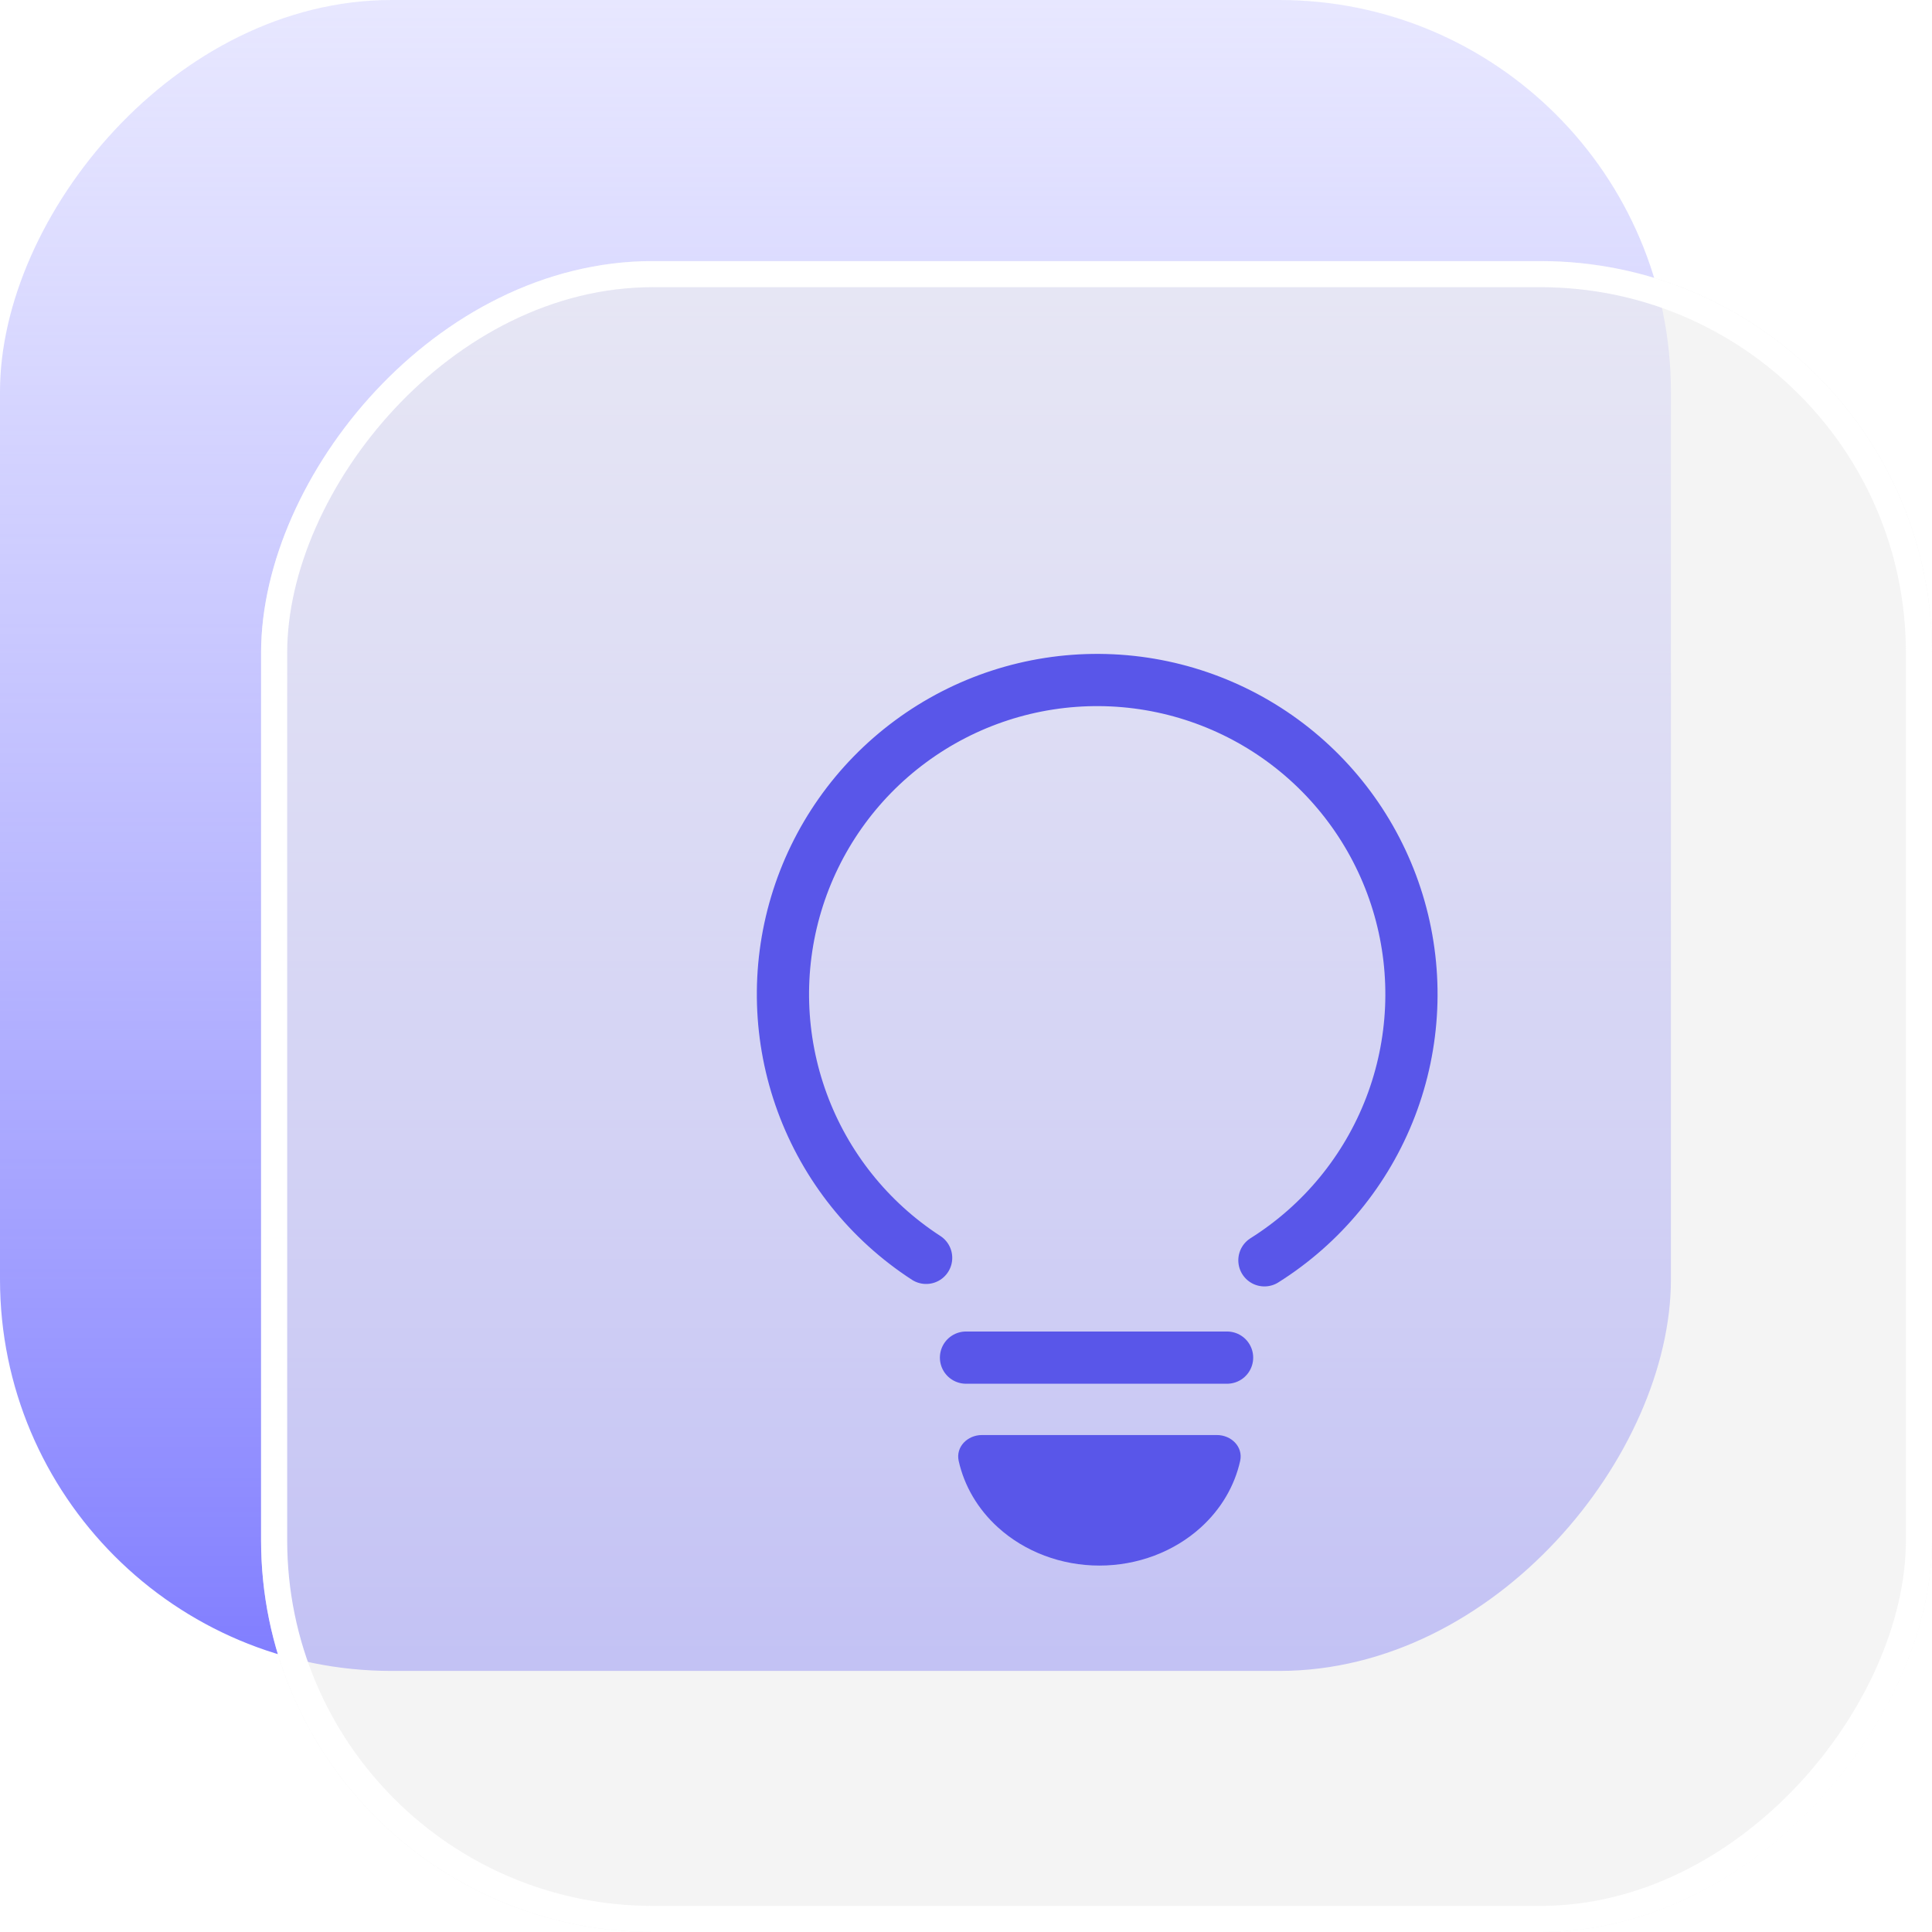
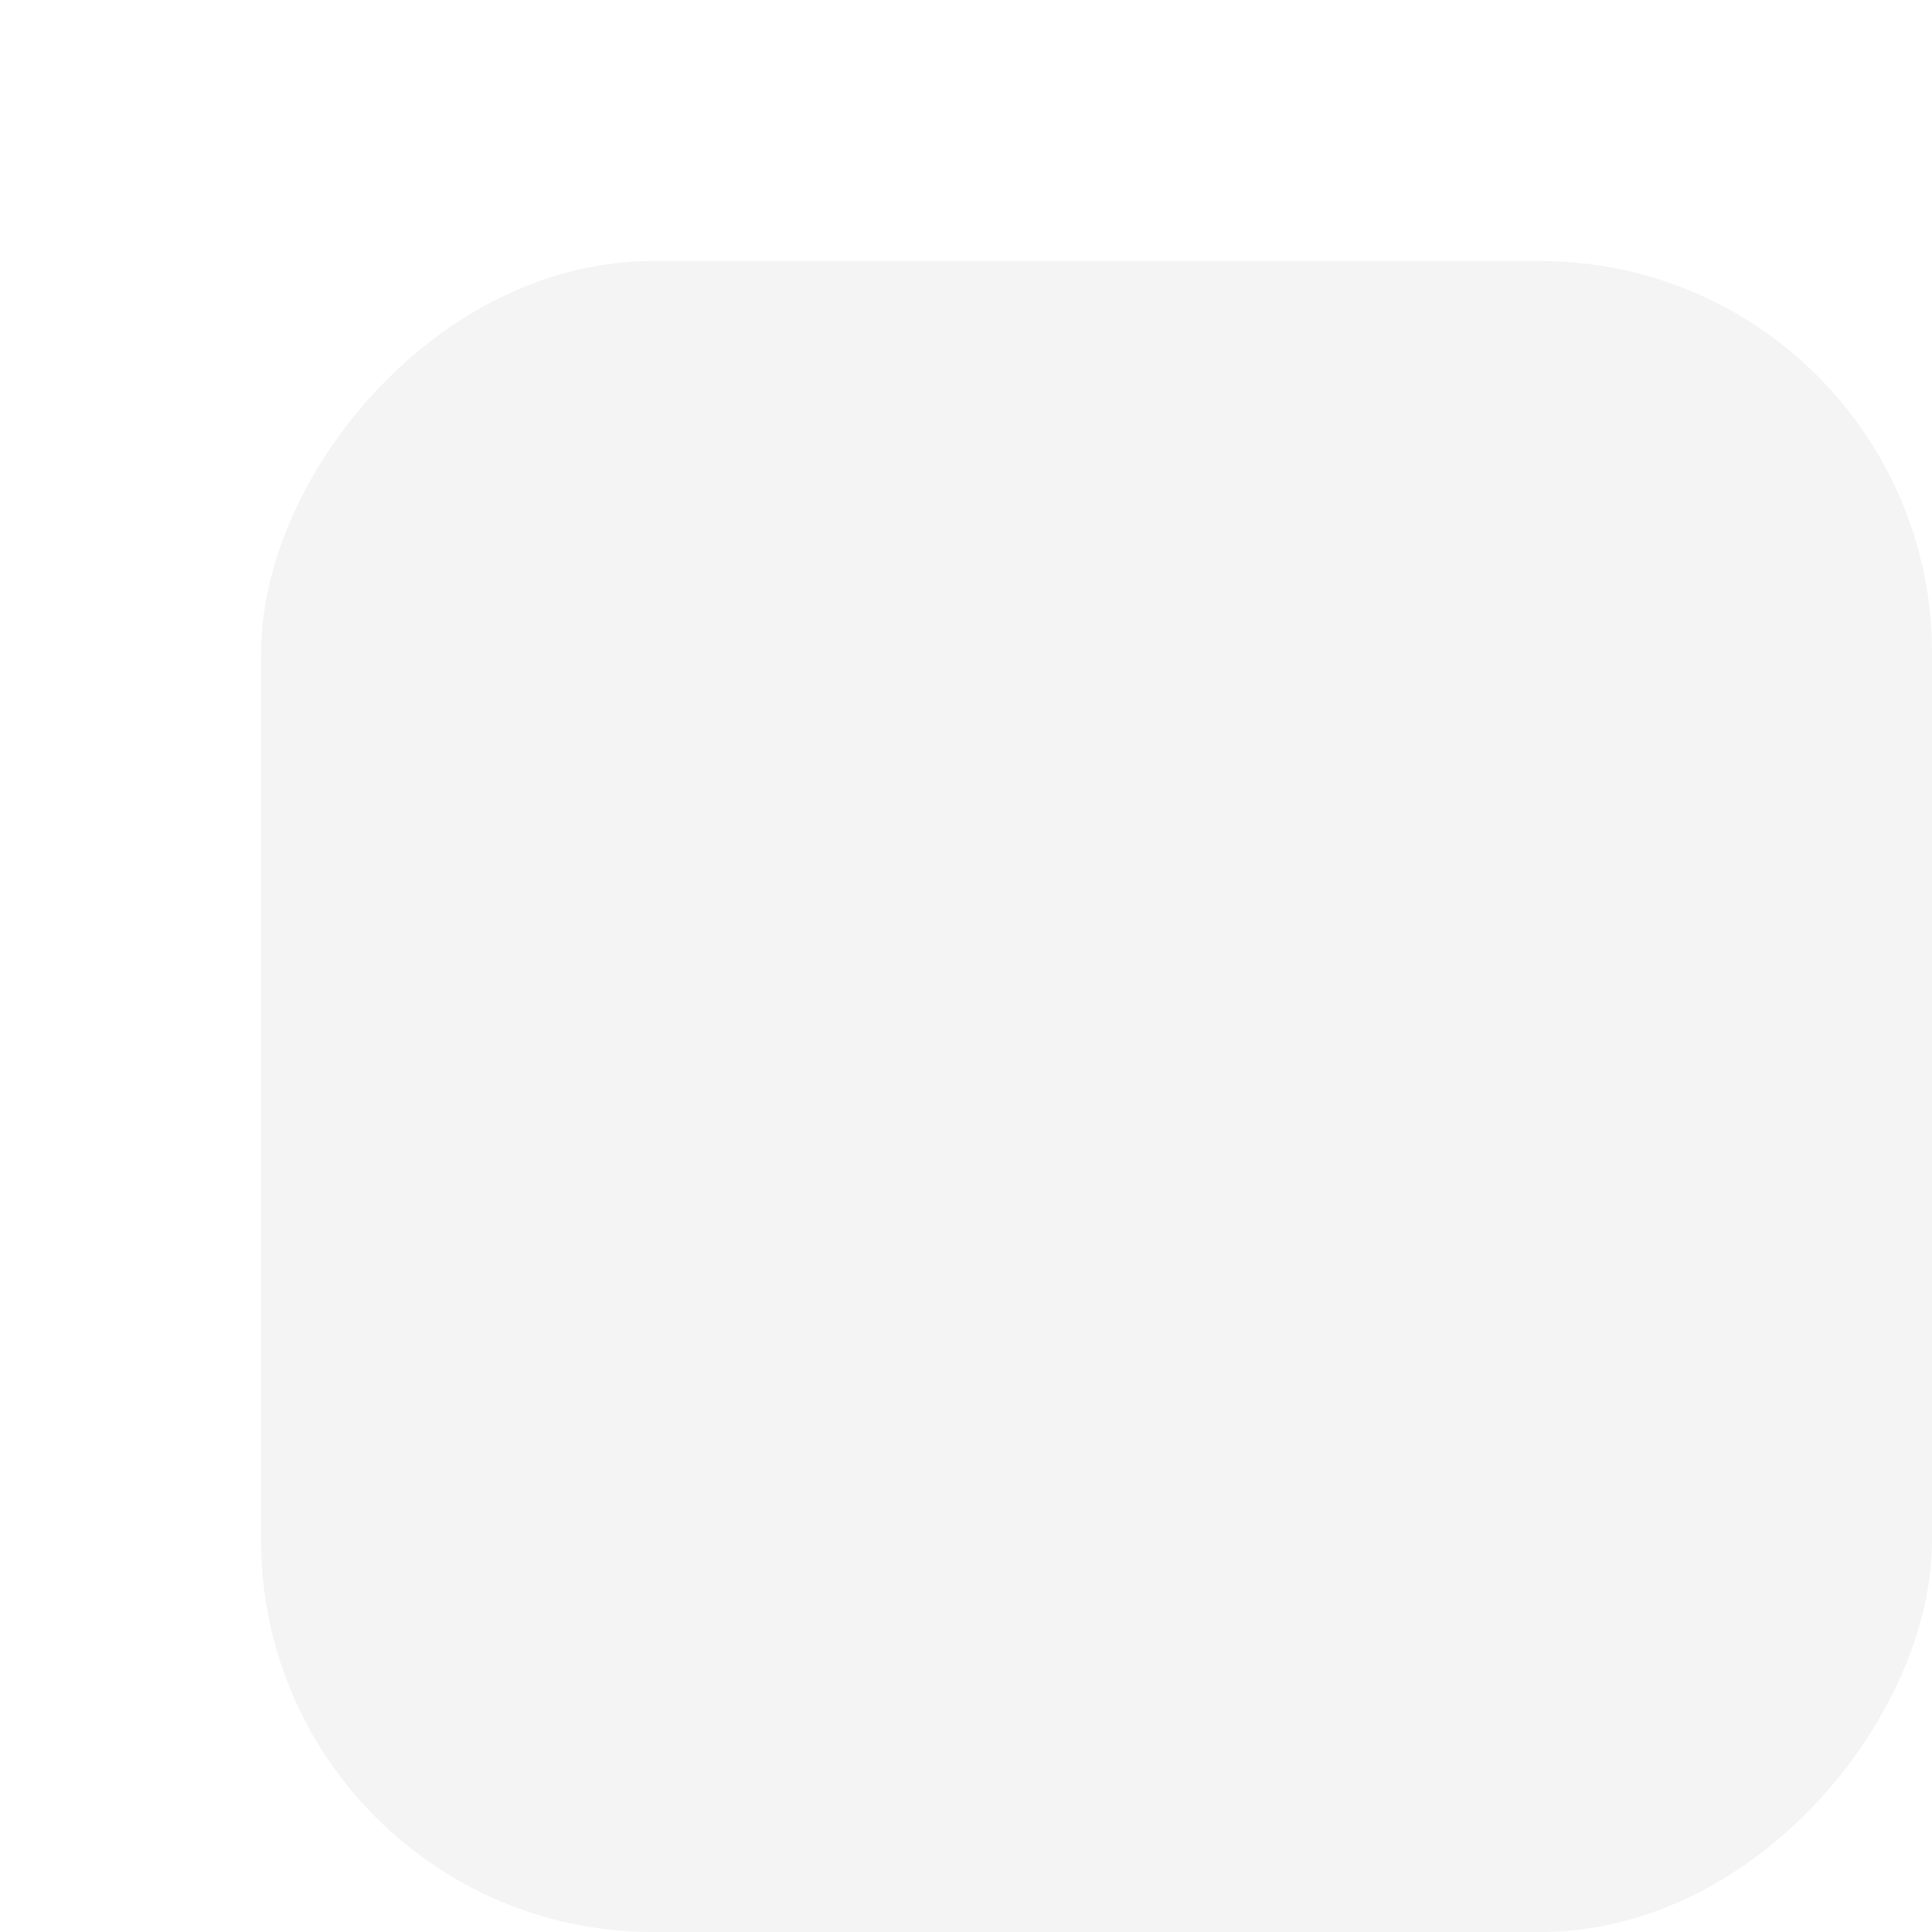
<svg xmlns="http://www.w3.org/2000/svg" width="74" height="74" viewBox="0 0 74 74" fill="none">
-   <rect width="64" height="64" rx="15" transform="matrix(1 0 0 -1 0 64)" fill="url(#paint0_linear_1_8944)" />
  <g filter="url(#filter0_b_1_8944)">
    <rect width="64" height="64" rx="15" transform="matrix(1 0 0 -1 10 74)" fill="#EEEEEE" fill-opacity="0.61" />
-     <rect x="0.5" y="-0.5" width="63" height="63" rx="14.5" transform="matrix(1 0 0 -1 10 73)" stroke="white" />
  </g>
-   <path d="M35.473 48.179C33.289 46.762 31.623 44.674 30.726 42.23C29.829 39.786 29.748 37.117 30.496 34.623C31.244 32.129 32.781 29.945 34.876 28.399C36.97 26.852 39.51 26.027 42.113 26.046C44.717 26.065 47.244 26.927 49.316 28.504C51.387 30.081 52.892 32.287 53.604 34.792C54.315 37.296 54.196 39.964 53.263 42.395C52.33 44.825 50.634 46.888 48.43 48.273" stroke="#5956E9" stroke-width="2" stroke-linecap="round" stroke-linejoin="round" />
-   <line x1="37" y1="52" x2="47" y2="52" stroke="#5956E9" stroke-width="2" stroke-linecap="round" />
-   <path d="M37.61 54.965C37.058 54.965 36.6 55.418 36.72 55.957C36.933 56.913 37.451 57.8 38.221 58.5C39.253 59.438 40.652 59.965 42.11 59.965C43.569 59.965 44.968 59.438 45.999 58.5C46.77 57.8 47.288 56.913 47.501 55.957C47.621 55.418 47.163 54.965 46.61 54.965L42.11 54.965L37.61 54.965Z" fill="#5956E9" />
  <defs>
    <filter id="filter0_b_1_8944" x="2" y="2" width="80" height="80" filterUnits="userSpaceOnUse" color-interpolation-filters="sRGB">
      <feFlood flood-opacity="0" result="BackgroundImageFix" />
      <feGaussianBlur in="BackgroundImageFix" stdDeviation="4" />
      <feComposite in2="SourceAlpha" operator="in" result="effect1_backgroundBlur_1_8944" />
      <feBlend mode="normal" in="SourceGraphic" in2="effect1_backgroundBlur_1_8944" result="shape" />
    </filter>
    <linearGradient id="paint0_linear_1_8944" x1="32" y1="0" x2="32" y2="64" gradientUnits="userSpaceOnUse">
      <stop stop-color="#807DFF" />
      <stop offset="1" stop-color="#BAB9FF" stop-opacity="0.34" />
    </linearGradient>
  </defs>
</svg>